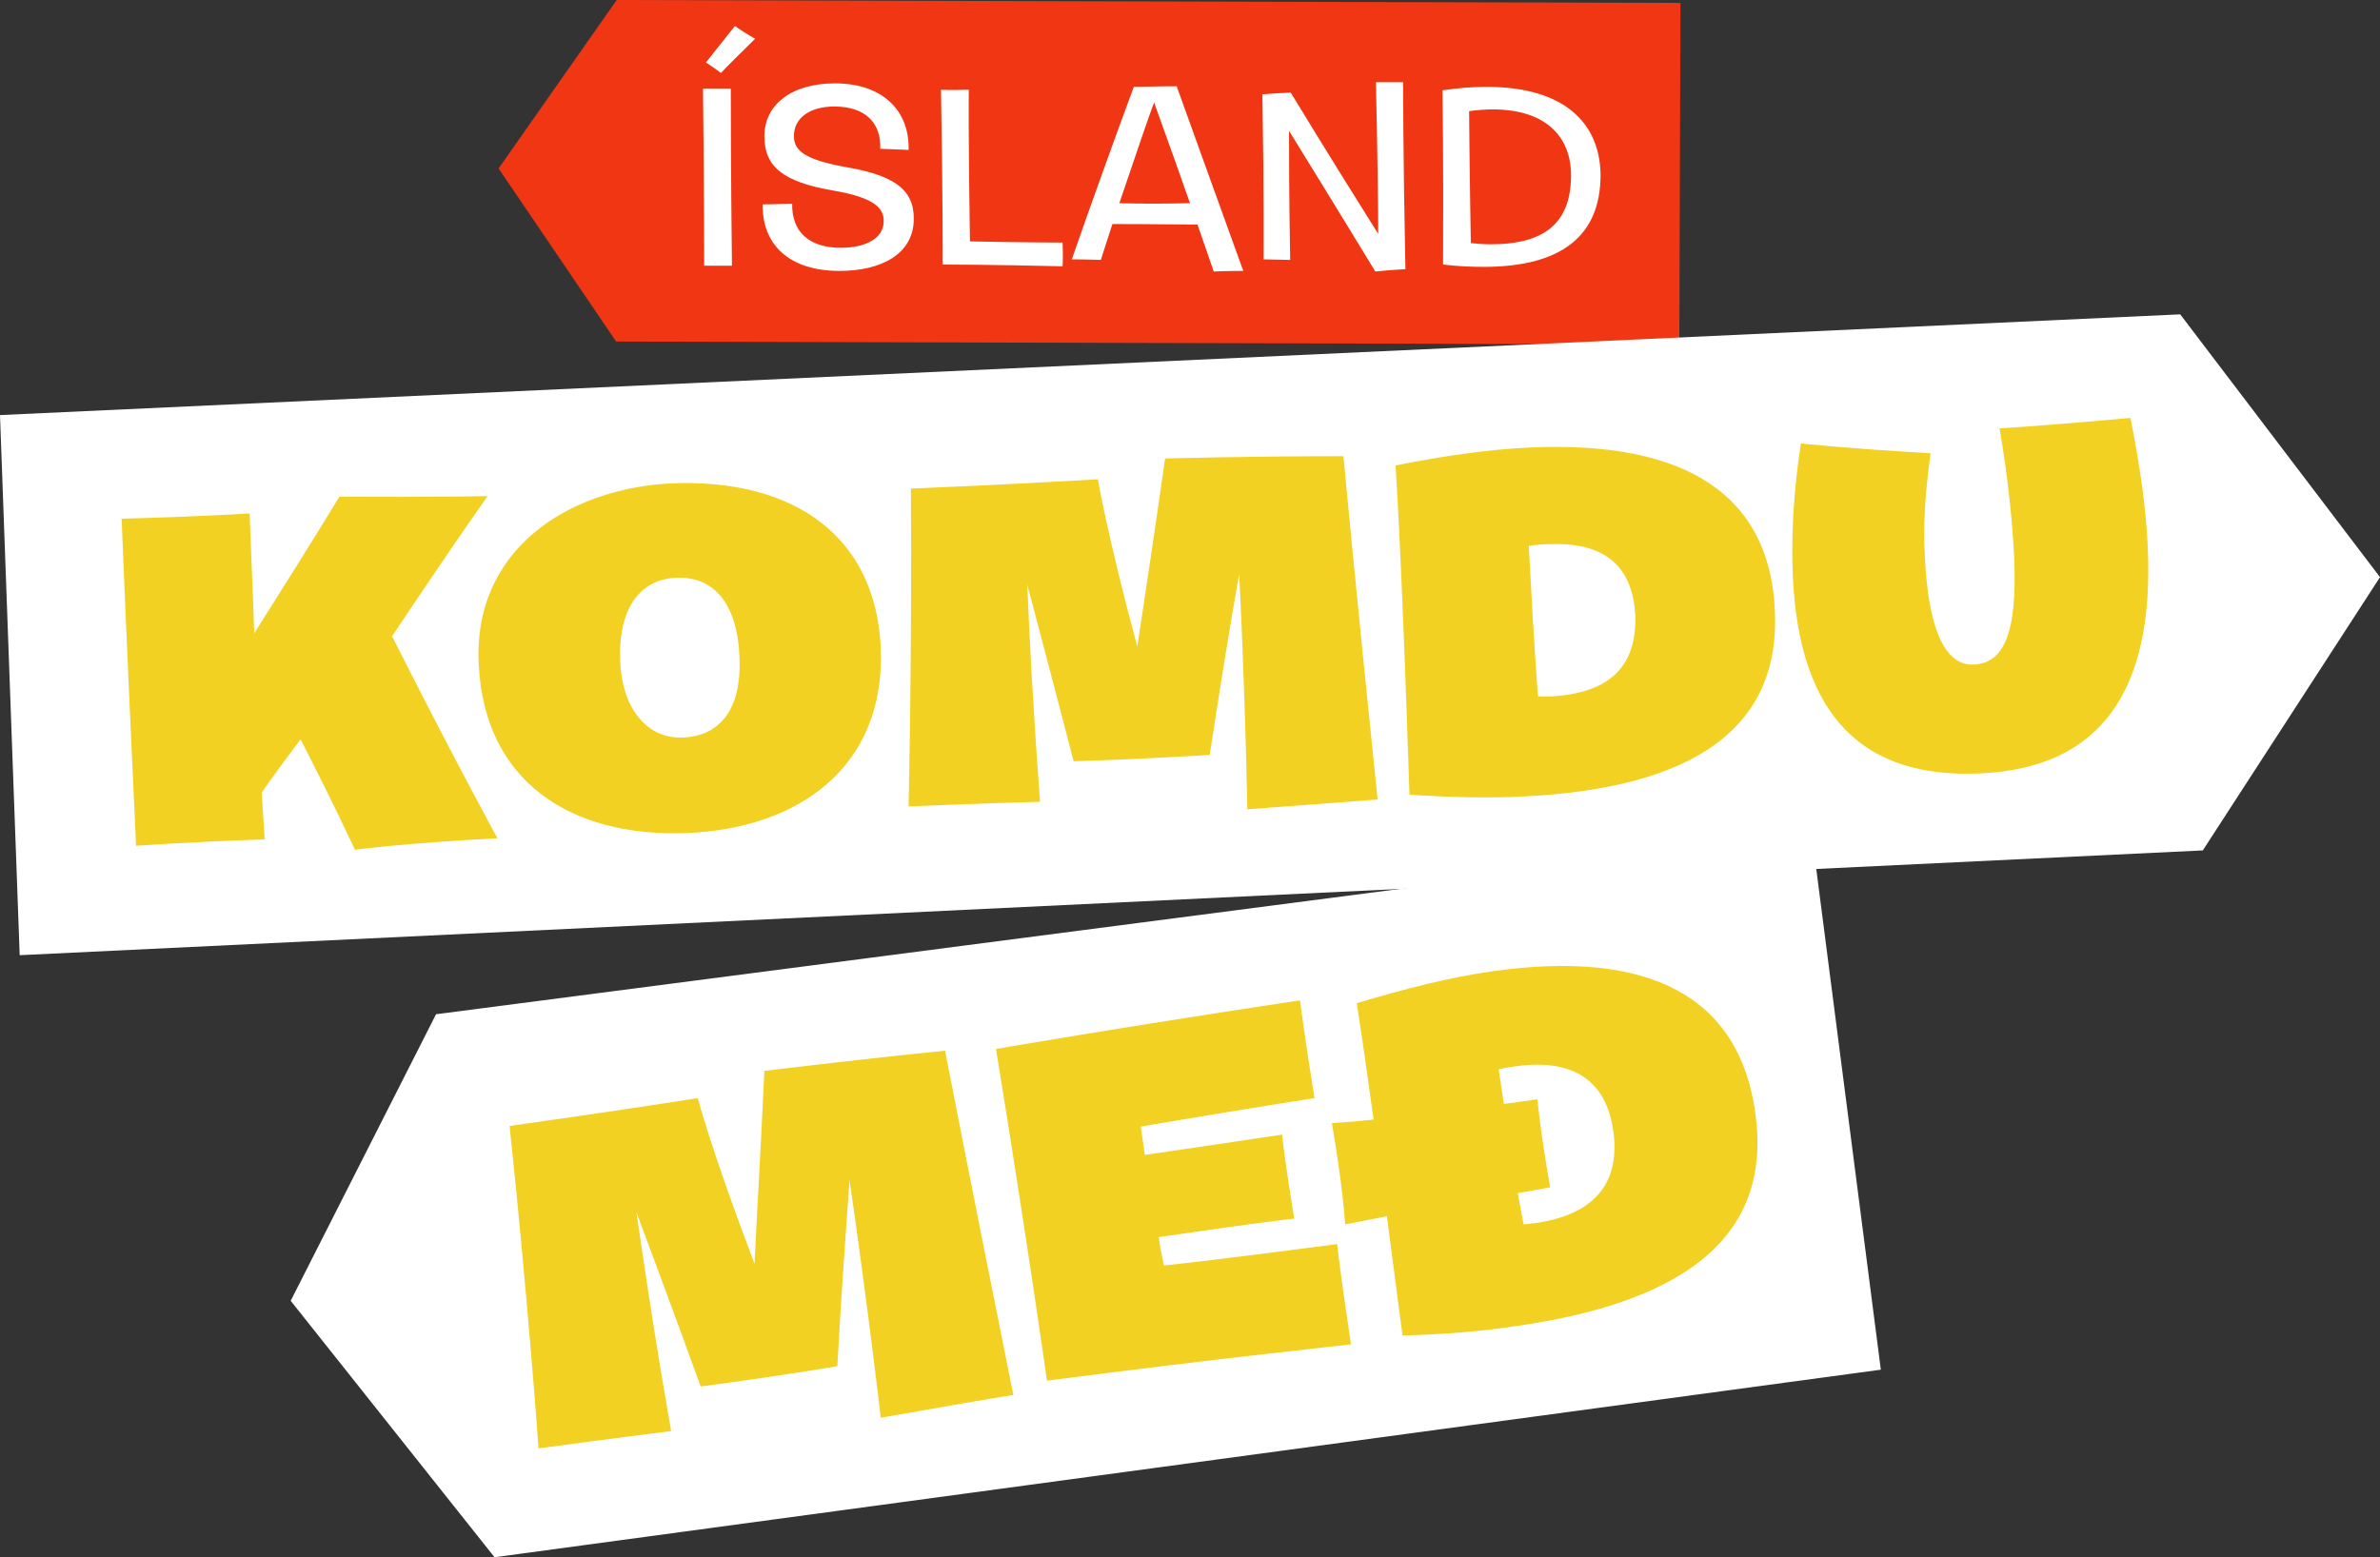
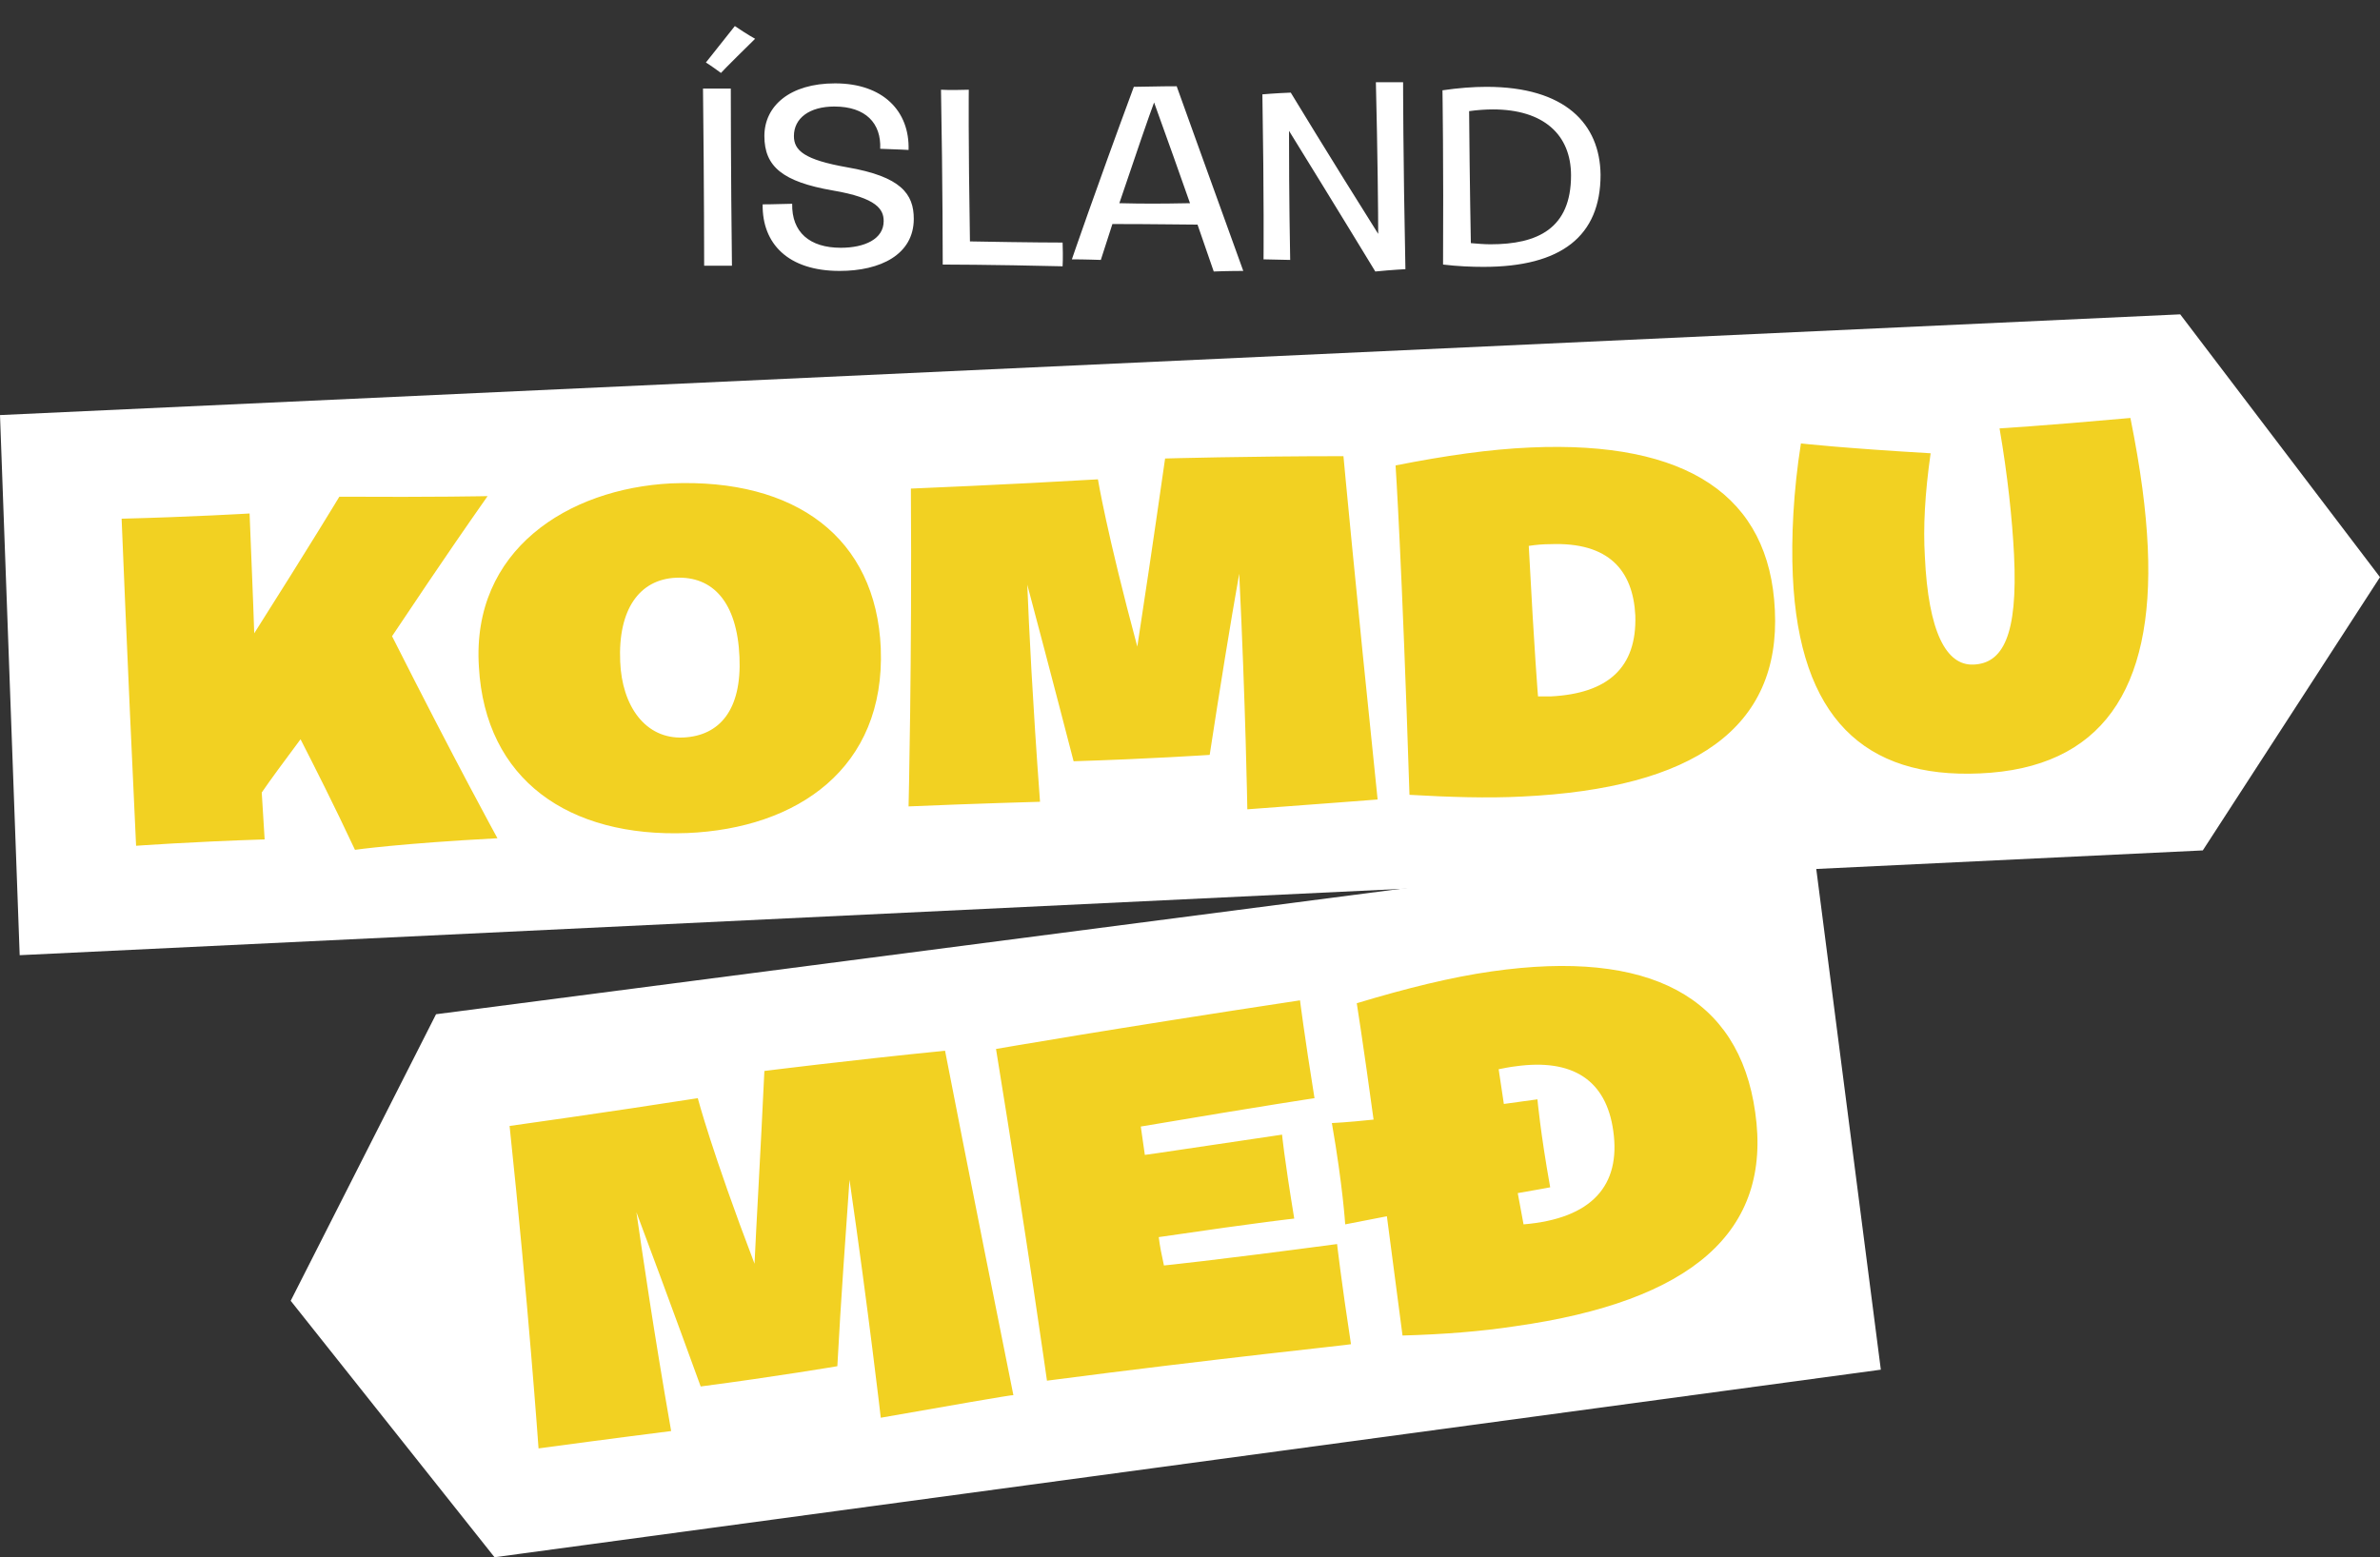
<svg xmlns="http://www.w3.org/2000/svg" viewBox="171 -99 411 269">
  <rect x="171" y="-99" width="411" height="269" fill="#333333" stroke="none" />
  <g class="island">
-     <path class="bg" d="M277.5-99l-20.4 29.1L277.4-40l183.6.5.2-59-183.7-.5z" fill="#f03613" />
    <path class="txt" d="M297.9-94.5c2.2 1.5 3.5 2.2 3.5 2.2-5.2 5.1-5.9 5.9-5.9 5.9-1.9-1.4-2.6-1.8-2.6-1.8l5-6.3zm-.7 10.8s0 14.7.2 30.6h-4.8s0-13.4-.2-30.6h4.8zm17.9 3.1c-4.3 0-7 2-7 5.1 0 2.5 1.8 4.1 9.2 5.4 9.3 1.6 11.5 4.6 11.5 8.9 0 6.2-5.8 9-12.8 9-8.9 0-13.4-4.7-13.3-11.5 0 0 1.9 0 5.1-.1-.1 4.9 3 7.6 8.4 7.6 4.1 0 7.4-1.5 7.4-4.6 0-2-1.1-4-8.8-5.3-8.6-1.5-11.8-4.1-11.8-9.4 0-5.2 4.4-9.1 12.2-9.1 8.3 0 12.9 4.8 12.7 11.5 0 0-1.8-.1-4.9-.2.2-4.4-2.5-7.3-7.9-7.3zM354.5-53c-12.6-.3-20.7-.3-20.7-.3s0-13.9-.3-30.2c0 0 1.4.1 4.8 0 0 0-.1 8 .2 26.2 10.4.2 16 .2 16 .2.1 2.7 0 4.1 0 4.1zm73.2-31c-2.3 0-4.9.2-7.6.6 0 0 .2 12.9.1 30.1 2.5.3 4.9.4 7 .4 13.4 0 20.2-5.3 20.2-15.9-.1-8.8-6.1-15.2-19.7-15.2zm14.6 15.3c0 9.2-5.8 11.9-13.9 11.9-1.1 0-2.2-.1-3.4-.2 0 0-.2-10.1-.3-22.8 1.4-.2 2.9-.3 4.1-.3 8.8 0 13.5 4.4 13.5 11.4zm-28.6 16.2s-2.2.1-5.2.4c0 0-6.8-11.2-14.9-24.3 0 2.9 0 11.7.2 22.3l-4.6-.1s.1-10.6-.2-28.5c0 0 2.2-.2 4.9-.3 0 0 6.6 10.9 15.1 24.4 0-3.3-.1-14.1-.4-26.2h4.7c0 .1 0 12.8.4 32.3zm-39.5-31.6s-3.3 0-7.4.1c-6.7 18.1-10.7 29.8-10.7 29.8 2.2 0 5 .1 5 .1l2-6.2c7.2 0 12.5.1 14.7.1l2.8 8.1c2.3-.1 5.1-.1 5.1-.1-5.9-16.3-11.5-31.9-11.5-31.9zm-9.9 20.2c2.8-8.3 5.2-15.3 6-17.4 2.4 6.6 4.5 12.6 6.2 17.4-5.3.1-8 .1-12.2 0z" fill="#fff" />
  </g>
  <g class="komdu">
    <path class="bg" d="M171-27.3l376.5-17.4L582 .7l-30.6 47.2-377 18.1-3.4-93.3z" fill="#fff" />
    <g class="txt" fill="#f2d122">
      <path d="M232.3 47.8c-3.7-7.9-7-14.4-9.4-19.1-2.9 3.9-5.2 7-6.7 9.2.3 5.1.5 8.1.5 8.1-12.6.4-22.2 1.1-22.2 1.1-1.6-33.8-2.5-56.5-2.5-56.5 12-.3 22.1-.9 22.1-.9.3 8 .6 14.2.8 20.7 9.7-15.3 14.7-23.6 14.7-23.6 16.7.1 25.6-.1 25.6-.1-8 11.4-13.6 19.9-16.5 24.2 11 21.8 18.2 34.9 18.2 34.9-17 .9-24.6 2-24.6 2z" />
      <path d="M323.1 13c-.8-19.1-14.7-29.4-36.2-28.5-17.8.9-34.5 11.5-33.2 31.7 1.1 19.5 15.5 29.5 36 28.7 19-.8 34.2-11.2 33.4-31.9zM289 28.4c-6.6.3-10.6-5.5-10.9-13.1-.4-9 3.3-14.2 9.6-14.5 6.4-.3 10.6 4.2 11 13.7.4 9.1-3.4 13.6-9.7 13.9zm97.4 12.4s-.3-18.1-1.4-40.7c-1.5 8.4-3.4 20.2-5.1 31.3 0 0-10.5.7-23.5 1.1 0 0-3.9-15.1-8-30.5.3 7.5.9 19.9 2.2 37.5 0 0-11 .3-22.7.8 0 0 .6-25.1.4-54.9 0 0 17.1-.7 32.3-1.6 0 0 1.5 9.2 6.8 28.9 1-6.5 2.7-17.8 4.8-32.5 0 0 14.2-.4 30.8-.4 0 0 2 21.7 5.9 59.3.2 0-11.7.9-22.5 1.7zm91.1-34.4c-.9-19.7-15.1-29.3-42.2-28.1-7 .3-14.7 1.4-23.3 3.1 0 0 1.1 16.4 2.4 56.9 7 .4 13.5.6 19.4.3 29.8-1.4 44.7-11.9 43.7-32.2zm-38.7 14.9h-2.2s-.6-7-1.6-26c1.3-.2 2.5-.3 3.7-.3 10.2-.4 14.3 4.6 14.7 12.3.3 9.1-4.8 13.5-14.6 14zm74.1 13.3C493 35.5 481.7 25 480.6.5c-.3-6.6.1-14.7 1.4-22.9 0 0 7 .8 22.4 1.7-1 7-1.3 12.8-1 17.8.6 13.1 3.7 18.9 8.4 18.7 5-.2 7.7-4.9 7-19-.3-6-1.1-13.7-2.5-21.8 0 0 7-.4 22.6-1.8 1.8 9 2.7 15.9 3 22.4 1.1 24.6-8 38.1-29 39z" />
    </g>
  </g>
  <g class="med">
    <path class="bg" d="M483.9 45.3L246.3 76.2l-25.1 49.5 35.2 44.3 239.4-32.4-11.9-92.3z" fill="#fff" />
    <path class="txt" d="M323.1 145.9s-2.1-18.3-5.4-41.1c-.6 8.6-1.5 20.8-2.1 32.2 0 0-10.6 1.8-23.6 3.5 0 0-5.4-14.9-11.1-30.1 1.1 7.5 2.9 20.1 6 37.8 0 0-11.1 1.4-22.9 3 0 0-1.8-25.5-5-55.7 0 0 17.2-2.4 32.5-4.8 0 0 2.4 9.2 9.8 28.6.3-6.7 1-18.3 1.7-33.3 0 0 14.3-1.8 31.2-3.5 0 0 4.2 21.7 11.8 59.5-.1-.1-12.1 2-22.9 3.9zm28.7-6.4s-3.3-23.5-8.8-57.3c0 0 20.1-3.5 52.5-8.4 0 0 .7 5.7 2.5 16.9 0 0-8.1 1.2-30 4.9l.7 4.9c2.3-.3 7.4-1.1 23.7-3.5 0 0 .3 3.5 2.1 14.5 0 0-5 .5-23.4 3.2.2 1.6.5 3.1.9 4.9 0 0 8.1-.8 29.9-3.7 0 0 .7 6.2 2.4 17.3-.1.1-22.6 2.4-52.5 6.3zm122.3-46.4c-2.8-19.9-18.2-28.2-45.5-24.3-7 1-14.7 2.9-23.3 5.5 0 0 1.1 6.9 2.9 20.1-4.7.5-7.2.6-7.2.6 1.9 10.9 2.3 17.5 2.3 17.5l7.2-1.4 2.7 20.6c7.1-.2 13.5-.7 19.4-1.6 30.5-4.3 44.5-16.3 41.5-37zm-40 19.4s-.3-1.7-1-5.4c3.5-.6 5.6-1 5.6-1-1.7-9.5-2.2-15.2-2.2-15.2l-5.8.8-.9-6c1-.2 2-.4 2.9-.5 9.9-1.4 15.7 2.4 16.9 11.2 1.3 9.3-3.6 15.1-15.5 16.1z" fill="#f2d122" />
  </g>
</svg>